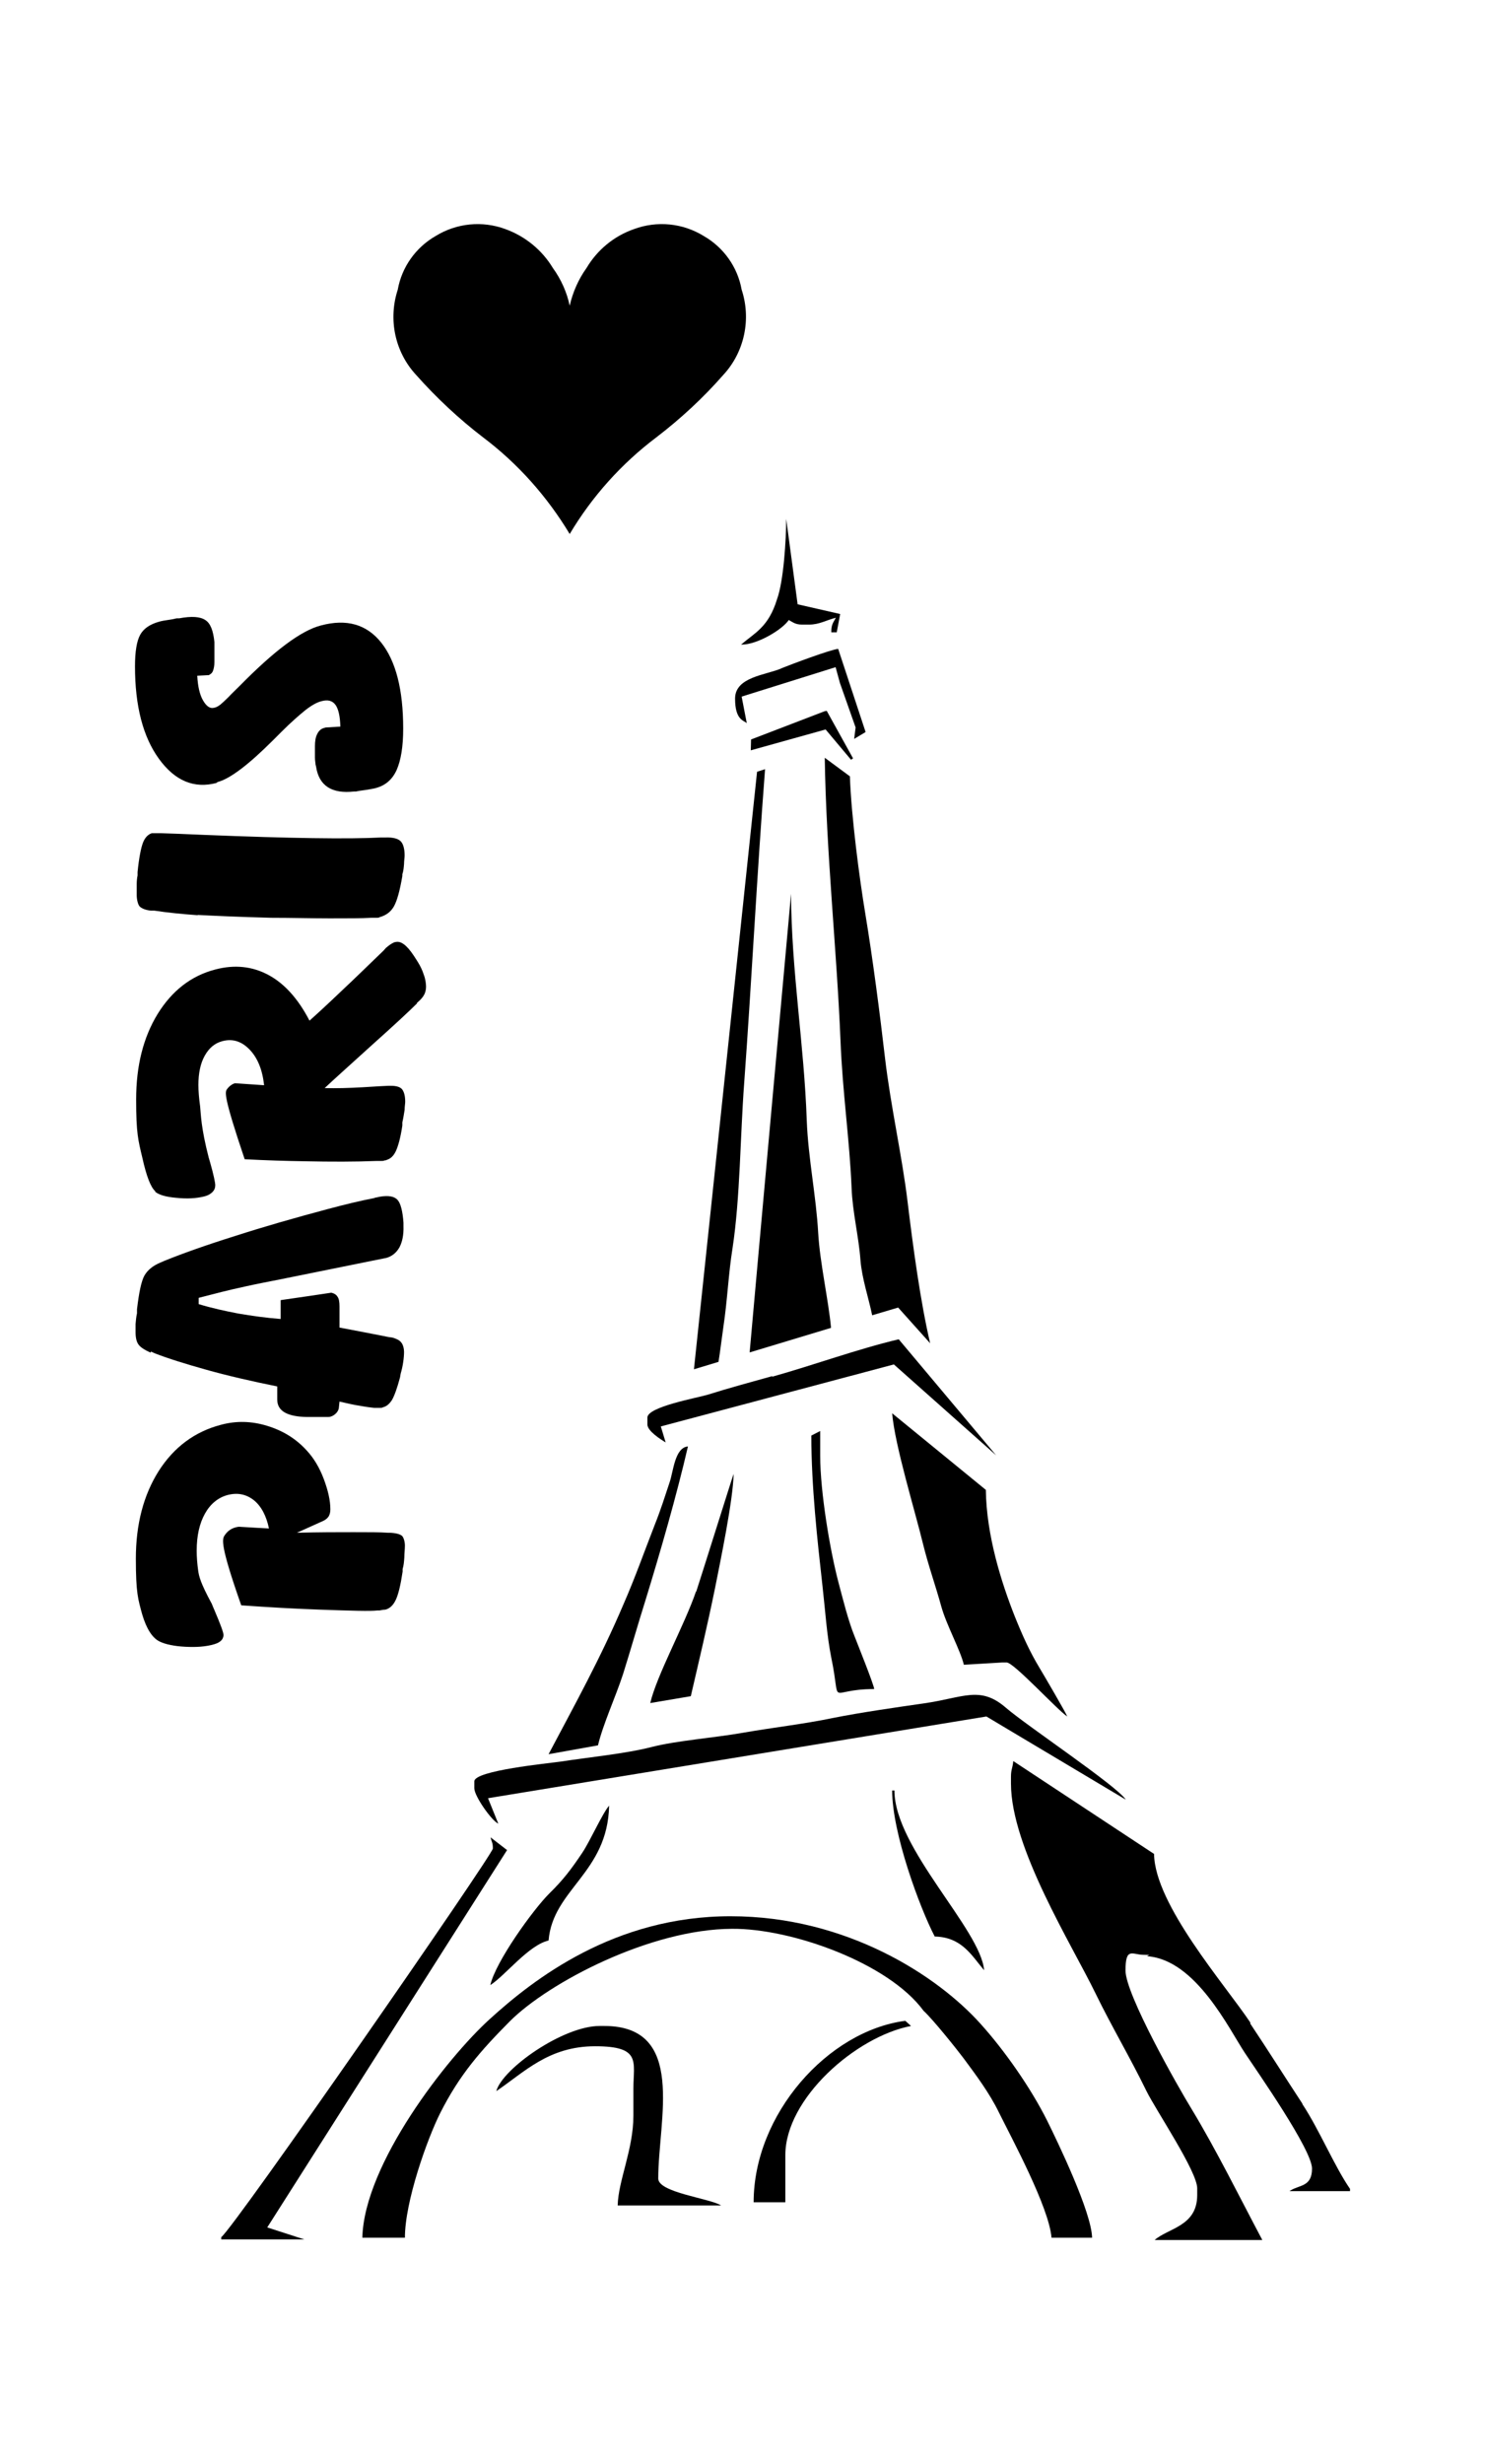
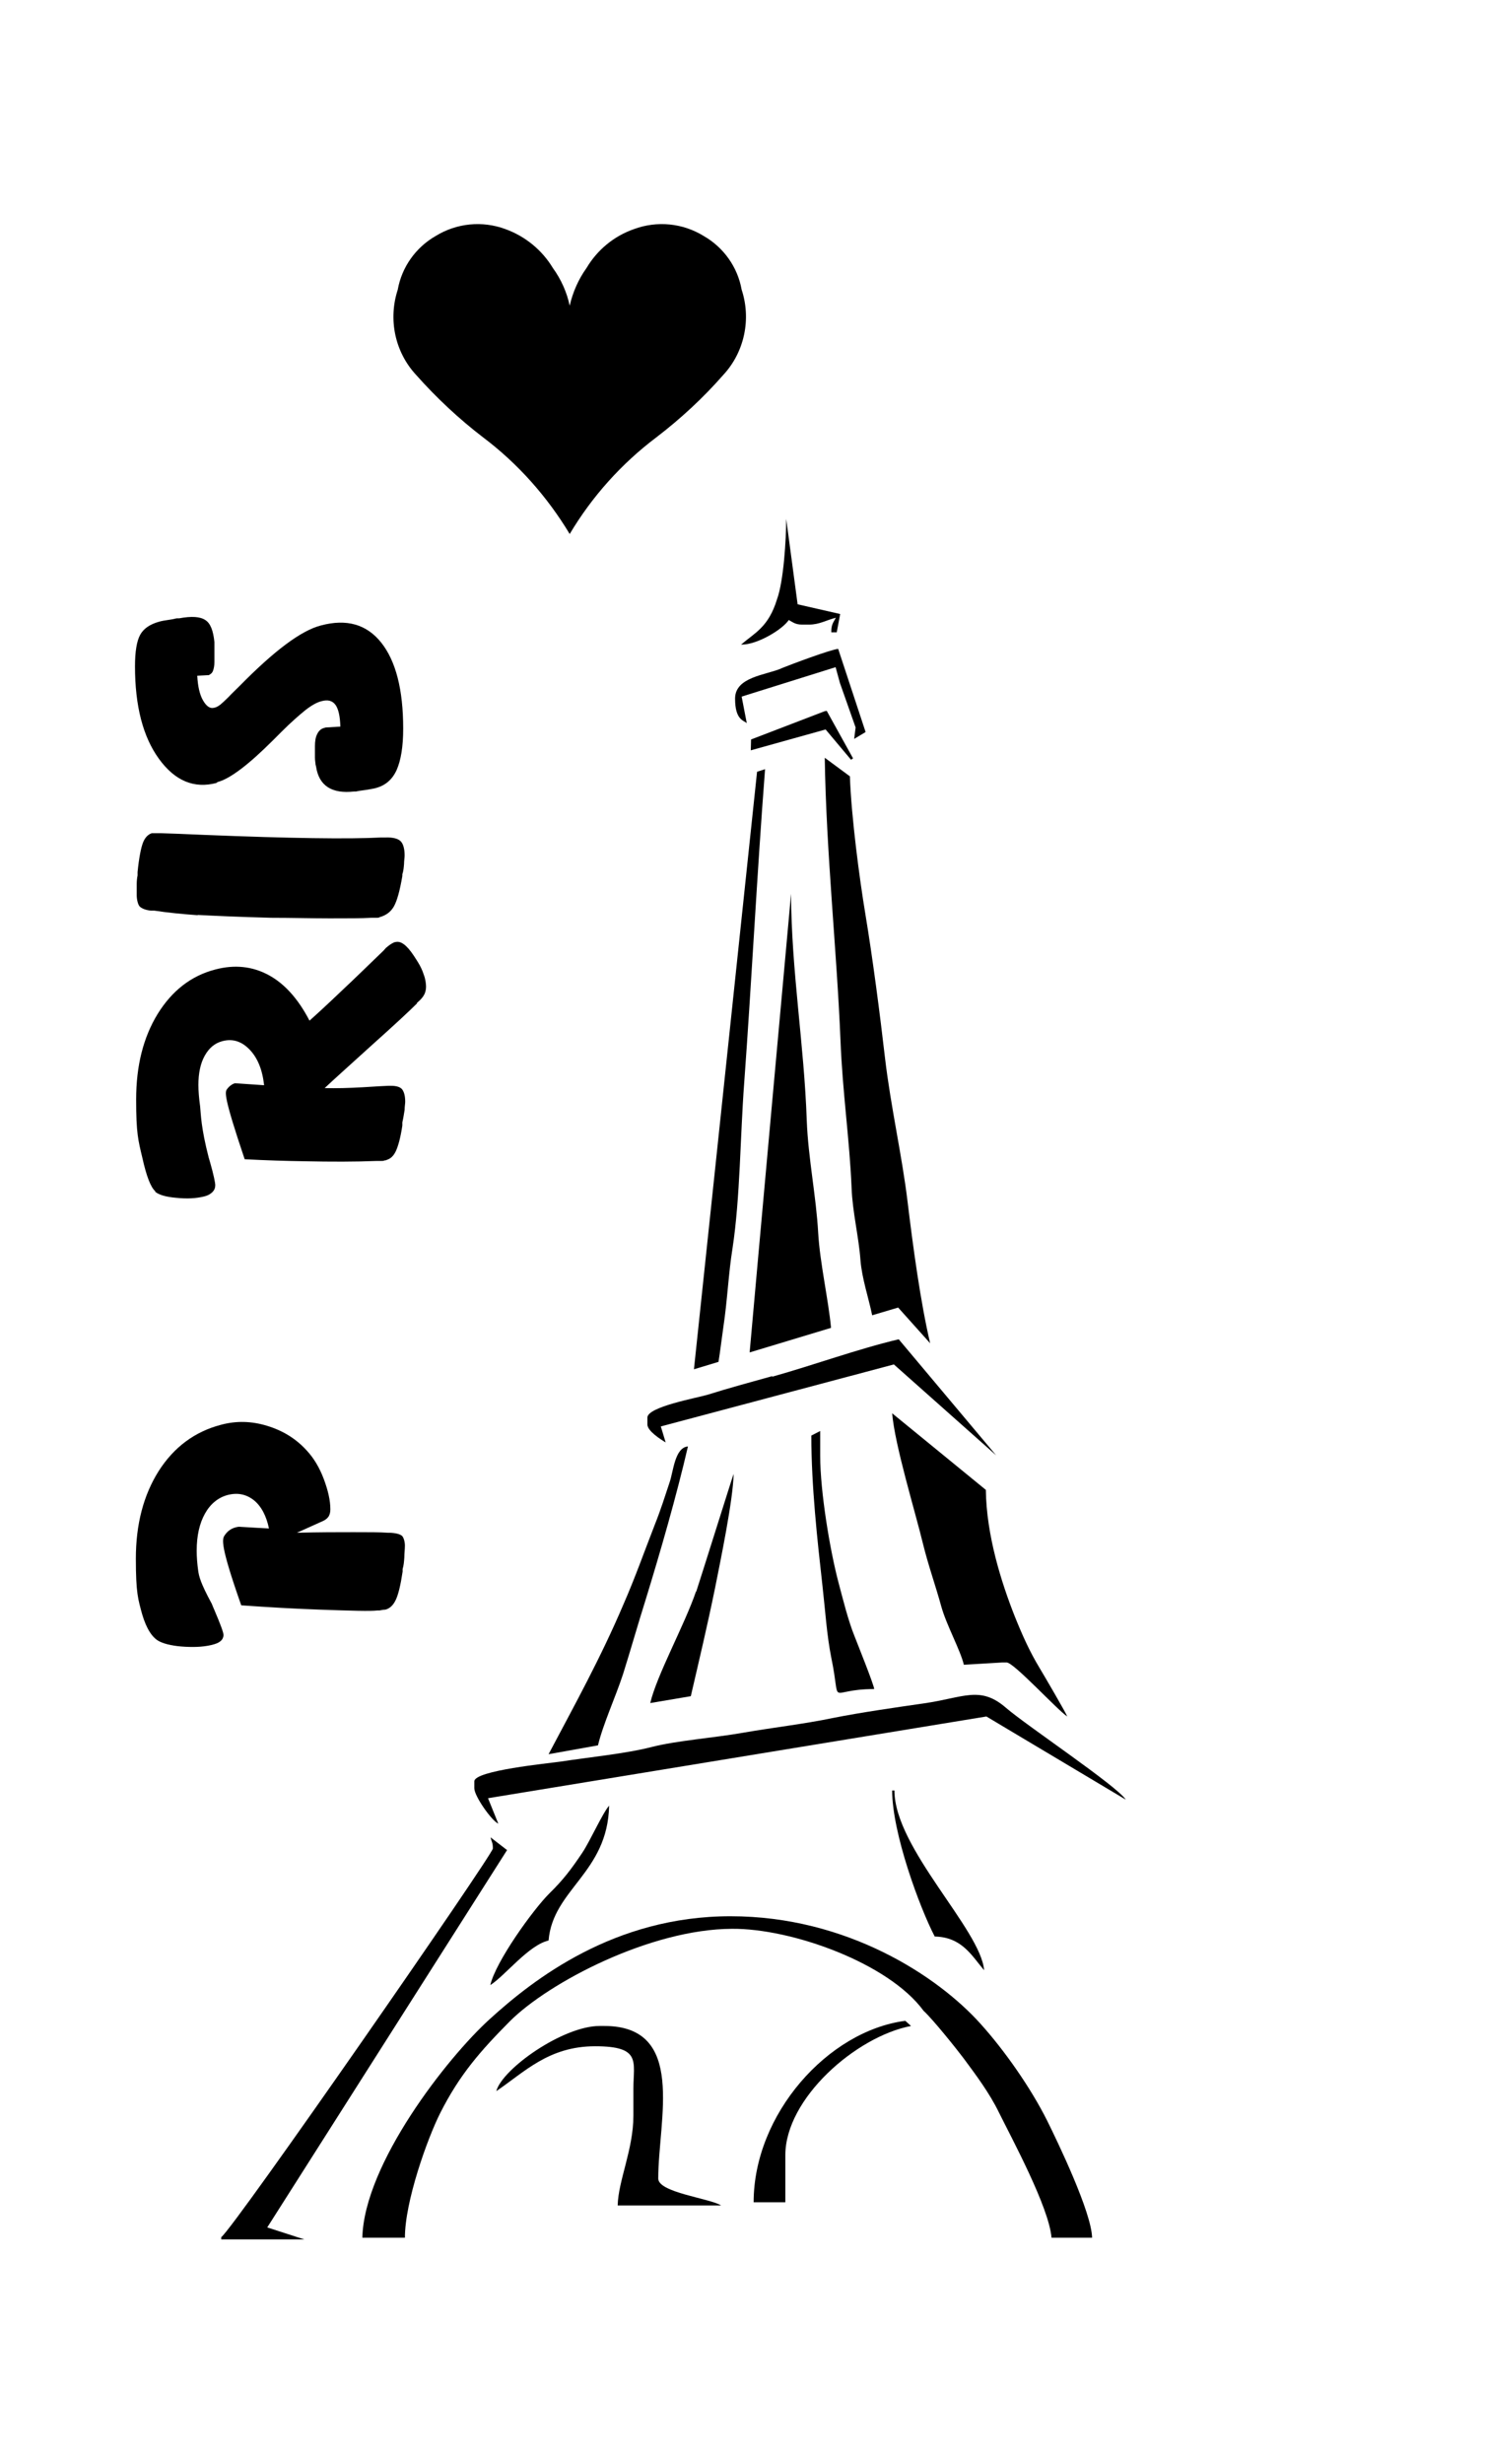
<svg xmlns="http://www.w3.org/2000/svg" version="1.1" id="Livello_1" x="0px" y="0px" viewBox="0 0 935.435 1551.394" style="enable-background:new 0 0 935.435 1551.394;" xml:space="preserve">
  <g id="Capa_1">
    <path d="M472.215,851.484l51.276-15.473c-1.619-17.452-7.017-41.02-8.096-59.732c-1.259-23.029-6.297-47.138-7.197-70.706   c-1.619-47.857-9.715-94.275-9.895-142.852C496.504,581.973,475.993,808.665,472.215,851.484L472.215,851.484z" />
    <polygon points="536.085,478.342 537.344,477.442 520.792,447.577 519.533,447.757 473.115,465.568 472.935,472.405    520.072,459.271  " />
    <path d="M486.428,866.777v-0.36c-14.213,3.958-27.527,7.556-40.661,11.694c-6.477,1.979-37.962,7.556-37.962,14.393v4.318   c0,4.138,8.276,9.356,11.514,11.335l-3.059-10.075l146.81-39.041l64.409,57.213l-61.351-73.045   C540.223,849.325,512.696,859.4,486.428,866.777L486.428,866.777L486.428,866.777z" />
    <polygon points="486.428,866.417 486.428,866.417 486.428,866.417  " />
    <path d="M452.604,857.421c1.079-6.657,2.159-15.832,3.059-21.95c2.519-16.552,3.238-34.004,5.757-49.476   c4.858-31.845,4.858-71.066,7.376-104.35c4.678-63.87,8.096-132.237,13.134-197.366l-5.038,1.619l-39.761,376.201L452.604,857.421z   " />
    <path d="M535.365,488.777L535.365,488.777l-15.832-11.694c0.9,59.732,7.556,120.902,9.895,177.575   c1.259,32.744,5.757,62.97,7.017,93.375c0.54,14.933,4.498,30.585,5.577,45.338c0.9,11.514,5.218,24.109,7.377,34.723l16.372-4.858   c6.657,7.376,20.15,22.489,20.15,22.489c-6.117-26.088-10.795-60.811-14.213-89.058c-3.418-28.606-10.615-59.911-14.213-90.497   c-3.238-28.067-7.736-62.61-12.414-90.857C541.482,553.726,536.265,514.505,535.365,488.777L535.365,488.777L535.365,488.777z" />
    <path d="M412.663,959.433c-7.017,17.991-12.414,33.464-19.97,50.736c-14.393,33.824-30.765,63.33-47.138,94.275l31.125-5.577   c3.238-13.494,11.155-30.585,15.832-44.979c4.858-15.473,9.176-30.765,14.213-46.778c9.176-29.866,19.431-65.309,26.627-96.434   c-8.276,0.72-9.176,15.653-11.514,22.489l0,0C418.96,941.801,416.262,950.437,412.663,959.433L412.663,959.433L412.663,959.433z" />
    <path d="M582.143,1072.419c-17.452,2.519-40.121,5.757-57.213,9.176c-19.071,3.958-37.422,5.937-57.033,9.356   c-18.351,3.238-41.38,4.858-57.573,8.996c-16.012,4.138-39.941,6.477-57.393,9.176c-7.376,1.079-54.154,5.577-54.154,12.414v4.318   c0,5.037,10.975,20.51,15.113,22.309l-6.477-16.012l313.95-51.455l87.798,52.355l0,0c-5.577-8.636-62.25-46.418-75.384-57.752   C617.406,1061.084,607.151,1068.821,582.143,1072.419L582.143,1072.419L582.143,1072.419z" />
    <path d="M619.925,1240.459c-2.159-25.728-56.493-76.823-56.493-113.166h-1.439c0,26.807,17.272,73.585,26.807,91.936l0,0   C606.071,1219.589,612.188,1231.463,619.925,1240.459L619.925,1240.459L619.925,1240.459z" />
    <path d="M561.992,889.806c1.619,19.97,14.573,62.07,19.431,82.221c3.418,13.853,7.916,26.268,11.514,39.401   c3.238,11.694,12.054,27.527,14.213,36.703l24.108-1.439h2.879c4.498,0,31.665,29.686,38.142,34.004   c-0.54-1.799-14.933-26.448-17.452-30.585c-6.297-10.435-10.795-20.51-15.653-32.564c-8.456-21.41-17.812-50.916-18.171-79.522   L561.992,889.806L561.992,889.806L561.992,889.806z" />
    <path d="M561.812,889.626h0.18H561.812z" />
    <path d="M511.077,903.839c0,31.845,3.778,65.669,7.017,94.635c1.799,15.832,2.699,30.945,5.577,45.338   c6.657,32.025-3.418,19.611,26.987,19.611c0-2.339-10.435-28.247-12.234-32.924c-4.138-10.075-7.556-24.109-10.435-34.903   c-5.038-19.251-11.335-55.953-11.335-79.162v-15.473L511.077,903.839L511.077,903.839L511.077,903.839z" />
    <path d="M511.077,903.839L511.077,903.839C511.077,903.659,511.077,903.839,511.077,903.839z" />
    <path d="M308.853,1249.814L308.853,1249.814c9.535-6.117,24.109-25.188,36.703-28.067c2.699-32.385,37.242-42.46,38.142-84.92   c-4.318,5.037-11.874,22.129-16.912,29.686c-7.017,10.435-11.874,16.912-20.87,25.728   C335.84,1202.317,312.271,1234.882,308.853,1249.814L308.853,1249.814L308.853,1249.814z" />
-     <path d="M492.186,420.769h0.18c-10.075,4.318-29.326,5.397-29.326,19.071c0,13.673,5.577,13.673,7.376,15.473l-3.238-16.732   l59.192-18.531l2.699,9.895l9.895,28.067l-0.9,7.197l7.197-4.318l-17.272-52.355C523.311,408.895,497.943,418.431,492.186,420.769   L492.186,420.769L492.186,420.769z" />
+     <path d="M492.186,420.769h0.18c-10.075,4.318-29.326,5.397-29.326,19.071c0,13.673,5.577,13.673,7.376,15.473l-3.238-16.732   l59.192-18.531l2.699,9.895l9.895,28.067l-0.9,7.197l7.197-4.318l-17.272-52.355C523.311,408.895,497.943,418.431,492.186,420.769   L492.186,420.769z" />
    <path d="M438.391,1002.072c-7.197,21.05-24.648,52.535-28.786,70.167l25.548-4.318c5.217-22.489,10.435-44.439,15.293-68.188l0,0   c3.418-17.272,11.335-55.234,11.694-71.786c-0.36,0.54-21.05,66.568-23.569,74.125l0,0L438.391,1002.072z" />
    <path d="M467.177,405.836c10.075,0,25.728-9.535,29.686-15.473c2.699,1.439,4.138,2.879,8.456,2.879h4.318   c6.657,0,10.975-2.879,16.912-4.318c-1.439,2.699-2.879,4.138-2.879,8.456v0.72h3.418c0.9-4.678,1.799-9.715,2.159-11.515   c-5.397-1.259-26.807-6.117-26.807-6.117l-7.197-53.794c0,12.954-1.619,39.221-5.757,50.556   c-5.397,17.632-13.853,21.05-22.669,28.606L467.177,405.836L467.177,405.836z" />
    <path d="M617.586,1274.103L617.586,1274.103c-26.807-29.866-84.02-67.648-157.425-67.648s-124.141,39.761-151.668,64.769   c-26.807,24.288-79.162,91.217-80.242,137.634h26.807c0-22.849,14.033-62.07,22.129-78.263   c12.414-24.648,25.728-39.581,43.899-57.932c24.648-24.648,88.698-58.112,139.973-58.292c37.242-0.36,98.593,21.41,120.722,51.635   c5.757,5.218,20.87,24.109,25.188,29.866c7.736,10.435,16.372,21.95,22.309,34.184c8.096,16.372,31.485,59.552,33.104,78.802   h25.548c-0.36-16.192-21.77-60.451-28.247-73.585C649.251,1314.404,632.699,1290.835,617.586,1274.103L617.586,1274.103   L617.586,1274.103z" />
    <path d="M414.642,1371.616c0-37.062,17.991-96.074-34.004-96.074h-2.879c-23.209,0-61.351,26.987-65.129,41.02   c17.632-11.874,32.924-28.247,62.25-28.247c29.326,0,24.108,9.715,24.108,26.807v16.912c0,21.23-9.535,40.841-9.895,56.493h65.129   C447.027,1384.031,414.642,1380.432,414.642,1371.616L414.642,1371.616z" />
-     <path d="M820.529,1324.659c-11.335-17.272-21.41-33.284-32.924-50.556v-0.72l0,0c-15.832-23.749-60.271-74.305-60.631-106.149   l-88.698-58.472c-0.36,4.498-1.439,5.038-1.439,9.895v4.318c0,40.301,38.322,101.292,53.255,132.057   c10.075,20.69,21.95,40.661,32.025,61.351c6.117,12.414,32.025,50.736,32.025,61.351v4.318c0,19.611-18.171,20.69-26.807,28.247   h67.828c-14.033-26.448-29.146-57.033-44.619-82.581c-8.276-13.494-41.56-71.966-41.56-87.078c0-15.113,4.318-9.895,11.335-9.895   c7.017,0,1.439,0.36,2.519,0.9c30.585,2.339,51.456,46.058,61.531,61.171c7.376,11.155,42.1,60.631,42.1,72.505   c0,11.874-8.276,10.075-14.213,14.213h38.142v-1.439c-9.715-14.033-19.431-37.422-30.046-53.435l0,0H820.529z" />
    <path d="M319.288,1164.715L319.288,1164.715l-10.255-7.916c0.72,3.239,1.439,3.239,1.439,7.017   c0,3.778-162.822,238.566-171.098,244.683v1.439h52.355l-23.389-7.556l151.128-237.667L319.288,1164.715L319.288,1164.715z" />
    <path d="M474.734,1386.549h19.97v-29.686c0-35.623,44.439-74.664,79.162-81.321l-3.598-3.239   C521.512,1278.601,474.734,1331.136,474.734,1386.549z" />
    <path d="M140.813,1029.599c0-1.799-1.979-7.017-5.577-15.473c-0.72-1.799-1.439-3.238-1.799-4.318   c-7.197-13.314-8.096-17.272-8.636-21.23c-0.54-3.958-0.9-8.096-0.9-12.234c0-9.535,1.799-17.272,5.218-23.389   c3.418-6.117,8.276-10.075,14.213-11.694c6.297-1.619,11.694-0.54,16.552,3.238c4.678,3.778,7.916,9.895,9.535,17.812   c0,0-13.853-0.72-18.891-1.08c-0.54,0-1.259,0.18-1.979,0.36c-2.879,0.72-5.218,2.339-7.017,5.038   c-1.619,2.339-3.059,5.757,10.435,44.079c17.632,1.259,34.004,2.159,49.117,2.699c20.33,0.72,32.564,1.079,36.523,0.54h1.439   c1.619-0.36,2.879-0.54,3.778-0.54c2.699-0.72,4.858-2.699,6.477-6.117s3.059-9.356,4.318-17.812v-1.619   c0.72-2.339,0.9-4.678,1.079-7.376c0-2.519,0.36-5.038,0.36-7.377s-0.72-5.038-1.799-6.117c-1.259-1.08-3.778-1.799-7.556-1.979   h-1.439c-4.858-0.36-12.054-0.36-21.77-0.36s-21.41,0-35.443,0.36l16.372-7.377c1.619-0.72,2.699-1.619,3.598-2.879   c0.72-1.259,1.079-2.699,1.079-4.498c0-5.577-1.439-11.874-4.138-19.071c-2.699-7.197-6.297-13.134-10.615-17.812   c-6.657-7.377-14.933-12.594-25.008-15.653c-9.895-3.059-19.611-3.238-28.966-0.72c-16.732,4.318-29.866,14.213-39.401,29.146   c-9.535,15.113-14.393,33.464-14.393,55.234s1.439,25.548,3.958,34.903c2.699,9.176,6.477,15.113,11.155,17.272   c3.778,1.799,9.176,2.879,16.012,3.238c6.837,0.36,12.954,0,18.351-1.619c1.799-0.54,3.238-1.259,4.318-2.339   C140.273,1031.938,140.633,1030.859,140.813,1029.599L140.813,1029.599L140.813,1029.599z" />
    <path d="M140.813,1029.959v-0.72V1029.959L140.813,1029.959z" />
    <path d="M136.315,492.915l0.72-0.54l0,0c7.736-1.979,19.431-10.795,34.903-26.267l5.397-5.397   c6.117-6.117,11.335-10.615,15.113-13.673c3.958-3.059,7.197-4.858,10.075-5.577c3.958-1.079,6.837-0.36,8.816,2.339   c1.799,2.519,2.879,7.017,3.059,13.673l-9.176,0.54l-1.259,0.36c-1.799,0.54-3.238,1.799-4.138,3.778   c-1.079,1.979-1.439,4.678-1.439,7.736v7.017c0,1.979,0.36,3.418,0.36,4.318l0.36,1.439c1.799,12.054,9.895,17.272,24.109,15.653   h1.079l1.799-0.36c2.159-0.36,4.318-0.54,6.117-0.9s3.418-0.54,4.498-0.9c6.117-1.619,10.435-5.397,13.134-11.335   c2.699-6.117,4.138-14.753,4.138-26.088c0-24.648-4.678-42.64-13.853-54.154s-21.77-15.113-37.962-10.795   c-12.594,3.238-29.506,16.012-51.276,38.142c-3.059,3.059-5.397,5.217-6.837,6.837c-2.159,2.159-3.958,3.778-5.218,4.858   c-1.439,1.079-2.699,1.799-3.958,1.979c-2.519,0.72-4.858-0.9-7.017-4.678c-2.159-3.778-3.238-8.996-3.598-15.473l6.477-0.36h0.72   c1.079-0.54,2.159-1.259,2.699-2.699c0.54-1.439,0.9-3.238,0.9-5.577v-12.594c-0.72-7.197-2.519-11.874-5.757-13.853   c-3.238-2.159-8.636-2.519-16.372-1.079h-1.439c-0.54,0-1.979,0.54-4.678,0.9c-2.519,0.36-4.858,0.72-6.657,1.259   c-5.757,1.619-9.715,4.318-11.874,8.276s-3.238,10.615-3.238,19.791c0,25.008,5.038,44.439,15.113,58.292   s22.129,18.891,36.343,15.113L136.315,492.915L136.315,492.915z" />
    <path d="M304.355,275.399c21.95,16.552,40.301,37.242,54.514,60.811c14.033-23.569,32.564-44.259,54.514-60.811   c15.293-11.694,29.506-24.828,42.28-39.401c13.314-14.393,17.632-35.083,11.514-53.614c-2.519-14.213-11.335-26.627-23.929-33.824   c-13.134-8.096-29.326-9.715-43.899-4.318c-12.414,4.318-23.029,12.954-29.866,24.468c-5.038,7.017-8.636,15.113-10.615,23.749   c-1.799-8.456-5.397-16.552-10.615-23.749c-6.837-11.335-17.452-19.97-29.866-24.468c-14.573-5.397-30.765-3.778-43.899,4.318   c-12.594,7.197-21.41,19.611-23.929,33.824c-6.117,18.711-1.799,39.221,11.515,53.614   C274.849,250.391,289.062,263.704,304.355,275.399z" />
    <path d="M124.441,576.035c10.075,0.54,25.548,1.259,46.418,1.799c13.134,0,25.368,0.36,36.882,0.36c11.515,0,20.15,0,25.908-0.36   h3.238c1.079,0,1.799,0,2.159-0.36c3.958-1.08,7.017-3.238,8.996-6.657c1.979-3.418,3.778-9.715,5.397-19.251v-1.079   c0.72-2.159,0.9-4.318,1.079-6.477c0-2.159,0.36-3.958,0.36-5.397c0-4.318-0.9-7.376-2.519-8.996   c-1.619-1.619-4.858-2.519-9.535-2.339h-2.879c-20.33,1.08-57.393,0.54-111.007-1.619c-12.234-0.54-21.41-0.9-27.707-1.08h-5.577   c-2.339,0.72-4.318,2.699-5.577,5.937c-1.259,3.238-2.519,9.535-3.418,18.531v2.159c-0.36,1.619-0.54,3.598-0.54,5.577v6.837   c0,2.519,0.72,5.757,1.799,7.017c1.259,1.259,3.598,2.339,7.197,2.699h2.159c8.276,1.259,17.272,2.159,27.347,2.879l0,0   L124.441,576.035z" />
    <path d="M262.435,631.629l2.159-1.979c1.259-1.259,2.339-2.699,2.879-3.958c0.54-1.259,0.9-2.879,0.9-4.498   c0-1.619-0.36-4.858-1.439-7.556c-0.9-2.879-2.159-5.397-3.598-7.736l-0.9-1.439c-0.36-0.54-0.9-1.439-1.619-2.519   c-4.498-6.837-8.276-9.715-11.694-8.816c-0.9,0-1.799,0.72-2.879,1.259c-1.079,0.72-1.979,1.439-3.059,2.339l-1.619,1.799   c-9.535,9.176-18.351,17.812-26.627,25.548c-8.276,7.916-14.933,14.033-19.97,18.531c-7.197-13.853-15.832-23.389-25.908-28.786   c-10.075-5.397-21.23-6.657-33.464-3.418c-15.293,3.958-27.347,13.494-36.343,28.067c-8.996,14.753-13.494,32.565-13.494,53.794   s1.259,25.548,3.958,36.882c2.519,11.335,5.218,18.351,8.096,20.87v0.36l0,0c2.159,1.799,6.477,3.238,13.314,3.778   c6.837,0.72,12.594,0.36,17.632-0.9c2.159-0.54,3.778-1.439,5.038-2.699c1.259-1.259,1.799-2.699,1.799-4.318   s-1.079-6.837-3.238-14.393c-0.36-1.259-0.72-2.339-0.9-3.059c-4.858-18.891-4.858-26.807-5.397-32.205   c-0.72-5.218-1.079-9.715-1.079-13.494c0-7.376,1.259-13.494,3.958-18.351c2.699-4.858,6.297-7.916,10.975-9.176   c6.477-1.799,12.234,0,17.272,5.218c5.038,5.217,8.096,12.594,9.176,22.489l-18.351-1.259l0,0c-1.799,0.54-3.598,1.799-5.038,3.778   c-1.259,1.799-2.339,4.138,11.155,44.079c13.673,0.72,26.088,1.079,37.422,1.259c17.272,0.36,32.385,0.36,45.518-0.18h2.879   c1.079,0,1.799,0,2.339-0.36c0.36,0,0.9,0,1.439-0.36c2.339-0.72,4.318-2.519,5.757-5.757c1.439-3.238,2.879-8.456,3.958-15.832   v-1.979c0.72-3.059,1.079-5.757,1.439-7.916c0-2.159,0.36-3.778,0.36-5.038c0-3.778-0.72-6.297-1.979-7.916   c-1.259-1.439-3.598-2.159-7.017-2.159h-1.619c-1.439,0-6.837,0.36-15.832,0.9c-9.176,0.54-17.092,0.72-24.288,0.54   c6.117-5.757,16.192-14.753,29.866-27.167c13.673-12.234,23.209-21.05,28.426-26.267l0,0L262.435,631.629z" />
-     <path d="M94.755,851.664l0.36-0.72l2.339,1.079c8.276,3.238,19.251,6.657,32.744,10.435c13.494,3.778,28.426,7.197,44.439,10.435   v8.276c0,7.197,6.297,10.795,18.891,10.975h11.335c1.619,0,2.699,0,3.238-0.18c1.439-0.36,2.699-1.259,3.778-2.339   c1.079-1.259,1.619-2.519,1.619-3.778l0.36-3.418c4.858,1.08,9.176,2.159,13.134,2.699c3.958,0.72,6.837,1.079,8.636,1.259h3.958   c0.54,0,1.079,0,1.619-0.36c2.339-0.54,4.138-2.159,5.757-4.678c1.439-2.519,3.238-7.377,5.038-14.213l0.36-2.159   c0.72-2.519,1.259-4.858,1.619-7.376c0.36-2.339,0.54-4.678,0.54-6.477s-0.54-4.498-1.799-5.937   c-1.079-1.439-3.059-2.339-5.577-3.059l-2.519-0.36c-0.36,0-1.619-0.36-3.598-0.72c-9.356-1.799-18.351-3.598-27.167-5.218v-13.314   c0-2.879-0.36-4.858-1.259-6.117c-0.72-1.259-2.159-2.159-3.958-2.519c0,0-21.41,3.238-31.845,4.678v11.874   c-9.356-0.72-18.171-1.979-26.627-3.418c-8.456-1.619-16.732-3.418-25.008-5.937v-3.958l7.017-1.799l7.736-1.979   c3.418-0.9,8.276-1.979,14.753-3.418c6.477-1.439,13.853-2.879,22.129-4.498l66.748-13.494c3.598-1.079,6.297-3.418,8.096-6.657   c1.799-3.418,2.699-7.916,2.519-13.314v-2.159c-0.54-7.377-1.799-12.234-3.778-14.393c-1.979-2.159-5.577-2.879-10.975-1.979   l-2.699,0.54c0,0-0.36,0-1.079,0.36c-8.456,1.619-18.171,3.958-28.966,6.837c-20.87,5.577-40.481,11.155-58.832,17.092   c-18.351,5.757-32.924,10.975-44.079,15.473l-2.879,1.259c-4.678,1.979-7.916,4.678-9.895,8.096   c-1.979,3.598-3.418,10.615-4.678,21.23v2.519c-0.54,2.339-0.72,4.678-0.9,6.837v5.038c0,3.418,0.54,5.937,1.799,7.736   s3.778,3.418,7.736,5.218L94.755,851.664L94.755,851.664z" />
  </g>
</svg>